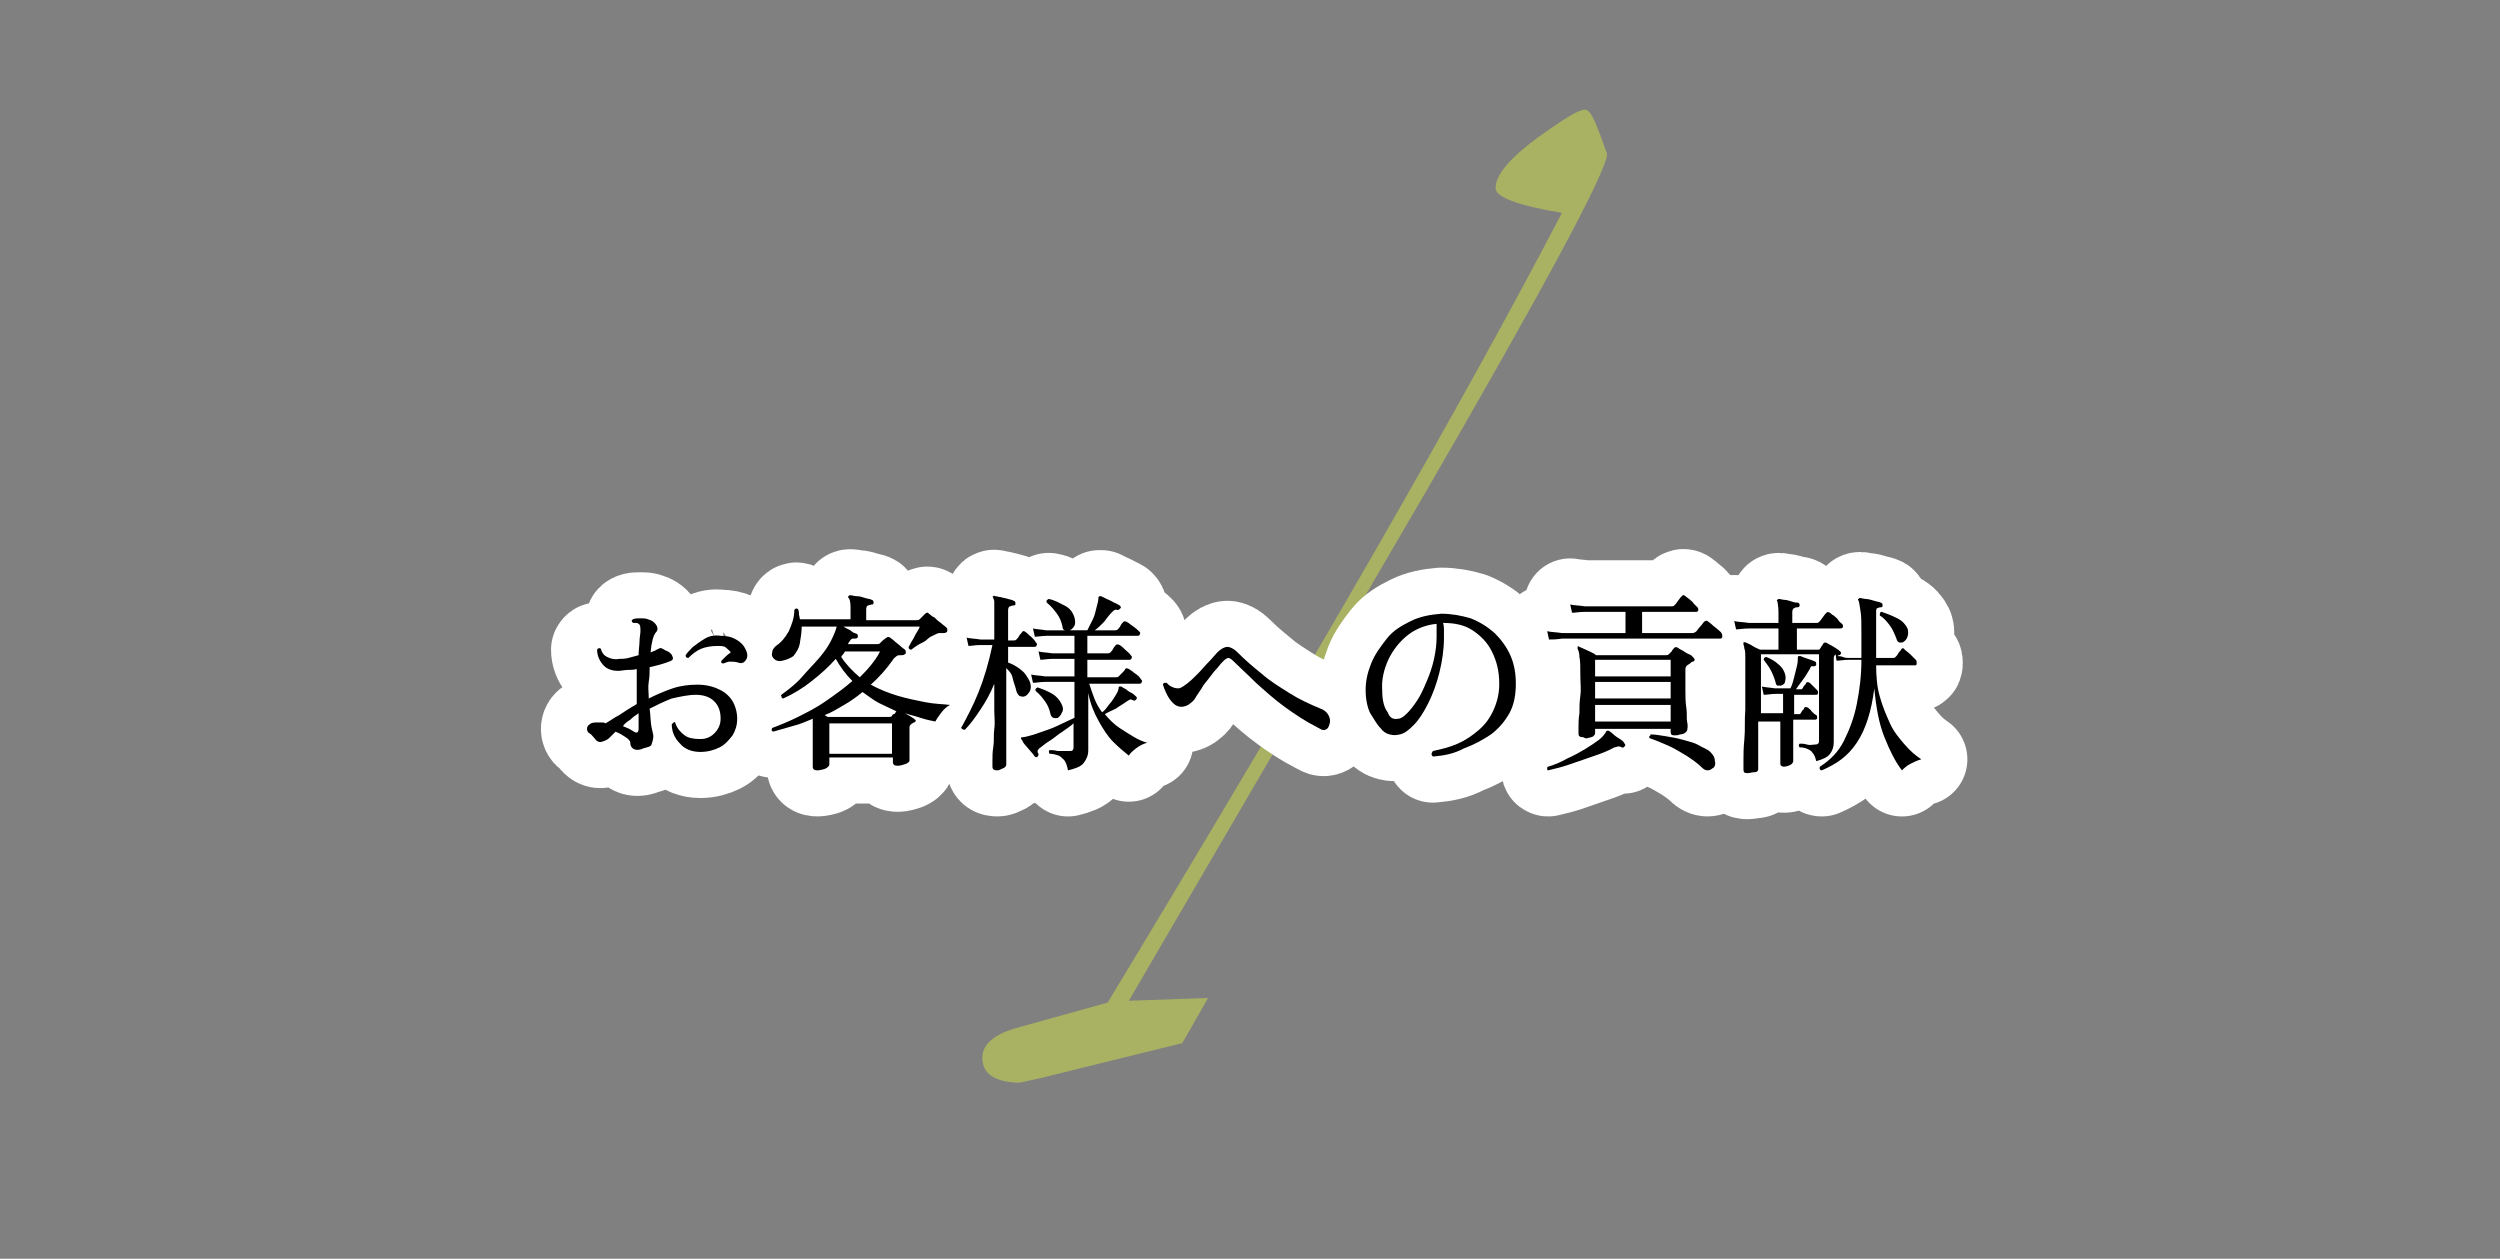
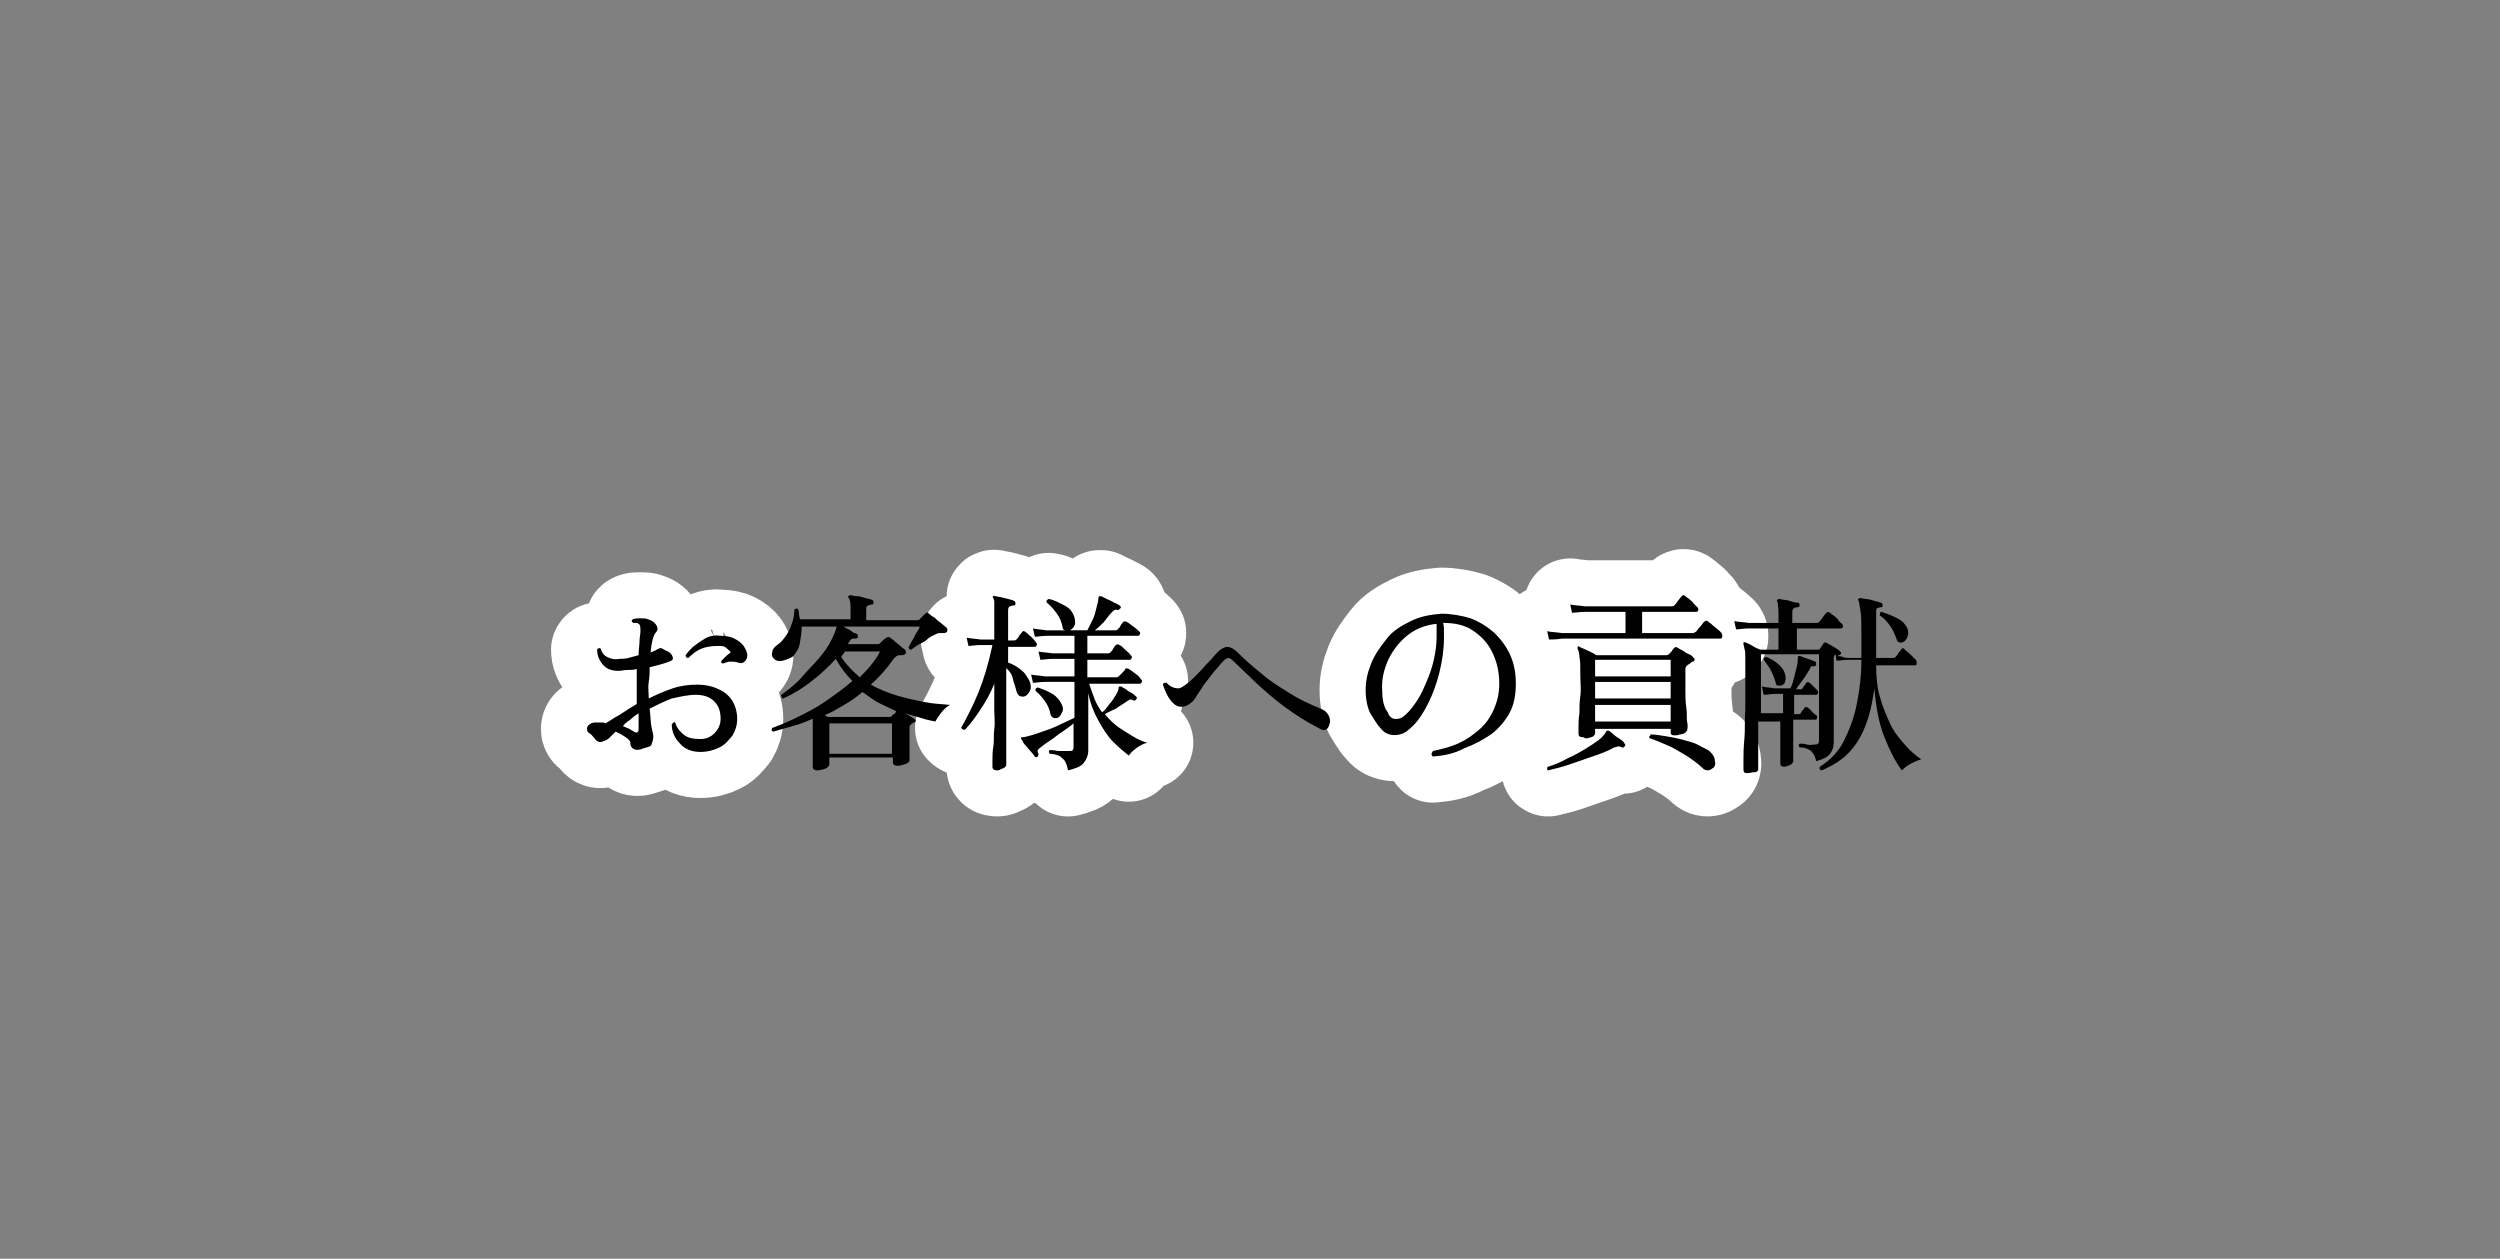
<svg xmlns="http://www.w3.org/2000/svg" version="1.1" id="_レイヤー_1" x="0px" y="0px" viewBox="0 0 271.3 136.6" style="enable-background:new 0 0 271.3 136.6;" xml:space="preserve">
  <rect x="0" y="0" width="271.3" height="136.6" fill="#808080" stroke="none" />
  <style type="text/css">
	.st0{opacity:0.59;}
	.st1{fill:#C5D34F;}
	.st2{fill:#FFFFFF;stroke:#FFFFFF;stroke-width:10;stroke-linecap:round;stroke-linejoin:round;}
</style>
  <g>
    <g class="st0">
-       <path class="st1" d="M174.4,16.7c0,1.8-6.6,14.1-19.8,36.9c-10.7,18.3-21.4,36.7-32.1,55l8.6-0.3l-2.8,4.9l-15.4,3.8    c-1.4,0.3-2.2,0.5-2.4,0.5c-2.6-0.1-3.9-1-3.9-2.7c0-1.5,1.3-2.6,3.9-3.3l9.7-2.7c22.1-36.5,38.5-65,49.3-85.7    c-4.8-0.8-7.2-1.7-7.2-2.7c0-1.4,1.5-3.2,4.6-5.5c2.8-2,4.4-3,5.1-3S173.3,13.6,174.4,16.7L174.4,16.7z" />
-     </g>
+       </g>
    <g>
      <path class="st2" d="M69.6,81.3c-0.3,0.1-0.6,0.1-0.8,0c-0.2-0.1-0.4-0.3-0.4-0.7c0-0.2-0.2-0.4-0.5-0.6c-0.3-0.2-0.6-0.4-1.1-0.6    c-0.1,0.1-0.3,0.3-0.4,0.4s-0.2,0.2-0.3,0.3c-0.2,0.2-0.5,0.3-0.8,0.4s-0.6-0.1-0.8-0.4c-0.2-0.2-0.3-0.4-0.5-0.5    s-0.3-0.3-0.3-0.5c0-0.2,0.1-0.4,0.3-0.5c0.2-0.2,0.5-0.2,0.9-0.2c0.1,0,0.3,0,0.4,0s0.3,0,0.4,0.1c0.4-0.2,0.9-0.6,1.5-0.9    c0.6-0.4,1.2-0.8,1.9-1.2v-0.6c0-0.6,0-1.1,0-1.6c0-0.5,0-1.1,0-1.6c-0.3,0.1-0.7,0.1-1,0.1s-0.7,0.1-1,0.1    c-0.7,0-1.3-0.2-1.7-0.7s-0.6-1-0.6-1.6c0.1-0.2,0.3-0.2,0.4-0.1c0.1,0.4,0.3,0.7,0.7,0.9c0.4,0.2,0.8,0.3,1.3,0.2    c0.3,0,0.6,0,1-0.1s0.7-0.2,1.1-0.3c0-0.6,0.1-1.1,0.1-1.5c0-0.4,0.1-0.8,0.1-1.1c0-0.4,0-0.7-0.2-0.8c-0.1-0.1-0.2-0.1-0.3-0.1    c-0.1,0-0.2,0-0.3,0c-0.2-0.2-0.2-0.3,0-0.4c0.2-0.1,0.5-0.1,0.8-0.1s0.6,0,0.8,0.1c0.4,0.1,0.7,0.3,0.9,0.6    c0.2,0.3,0.2,0.6,0,0.8c-0.3,0.3-0.5,1.1-0.6,2.2c0.2-0.1,0.3-0.1,0.5-0.2s0.3-0.2,0.4-0.2c0.1-0.1,0.2-0.1,0.4,0    c0.2,0.1,0.3,0.2,0.6,0.3c0.3,0.2,0.4,0.3,0.5,0.6s-0.1,0.4-0.4,0.5c-0.5,0.2-1.2,0.4-2.1,0.6c0,0.5,0,1-0.1,1.6s0,1.1,0,1.7v0.1    c0.8-0.4,1.7-0.8,2.6-1.1s1.8-0.4,2.7-0.4s1.7,0.2,2.3,0.5c0.7,0.3,1.2,0.8,1.5,1.3s0.5,1.2,0.5,1.9s-0.2,1.3-0.5,1.8    c-0.4,0.5-0.8,1-1.4,1.3s-1.3,0.5-2.1,0.5c-0.9,0-1.7-0.3-2.2-0.9c-0.6-0.6-0.9-1.3-0.9-2.1c0.1-0.1,0.1-0.1,0.2-0.2    s0.2,0,0.2,0.1c0.2,0.6,0.6,1,1,1.3c0.4,0.3,1,0.4,1.7,0.4c0.6,0,1.1-0.2,1.5-0.6c0.4-0.4,0.7-0.9,0.7-1.6c0-0.8-0.2-1.4-0.7-1.9    s-1.2-0.7-2-0.7s-1.7,0.2-2.6,0.4c-0.8,0.3-1.6,0.7-2.4,1.1c0.1,0.8,0.1,1.5,0.2,2c0.1,0.5,0.2,0.8,0.2,1c0,0.3-0.1,0.6-0.2,0.9    S70,81.1,69.6,81.3L69.6,81.3z M68.8,79.4c0.3,0.2,0.5,0.1,0.5-0.3c0-0.1,0-0.4,0-0.7c0-0.3,0-0.7,0-1c-0.3,0.2-0.6,0.4-0.9,0.7    c-0.3,0.2-0.6,0.4-0.8,0.7c0.2,0.1,0.5,0.2,0.7,0.3S68.6,79.3,68.8,79.4z M78.5,72c-0.2,0-0.3-0.1-0.2-0.3    c0.1-0.1,0.3-0.3,0.5-0.5c0.2-0.2,0.4-0.3,0.5-0.4c-0.1-0.2-0.3-0.3-0.5-0.5s-0.5-0.2-0.9-0.2c-0.7,0-1.3,0.1-1.8,0.3    c-0.5,0.2-1,0.6-1.4,1c-0.2,0-0.3-0.1-0.3-0.3c0.2-0.3,0.5-0.6,0.8-0.9c0.4-0.3,0.8-0.6,1.3-0.9s1.1-0.4,1.7-0.3    c0.6,0,1.1,0.1,1.5,0.3c0.4,0.2,0.8,0.5,1,0.8c0.2,0.3,0.4,0.7,0.4,1c0,0.3-0.1,0.5-0.3,0.7s-0.5,0.2-0.7,0.1    c-0.3-0.1-0.7-0.1-0.9-0.1C79,71.8,78.8,71.9,78.5,72L78.5,72L78.5,72z" />
-       <path class="st2" d="M84.9,71.7c-0.4,0.1-0.7,0-0.9-0.2c-0.2-0.2-0.3-0.4-0.2-0.7c0-0.3,0.2-0.5,0.4-0.7c0.6-0.4,1-0.9,1.4-1.6    c0.3-0.7,0.6-1.4,0.6-2.3c0.1-0.2,0.3-0.2,0.4-0.1c0.1,0.2,0.1,0.4,0.1,0.5c0,0.2,0.1,0.4,0.1,0.6h5.5v-1.3c0-0.6-0.1-0.9-0.2-1    c-0.1-0.1-0.1-0.2,0-0.2c0-0.1,0.1-0.1,0.2-0.1c0.2,0,0.4,0.1,0.7,0.1s0.6,0.1,0.9,0.2s0.6,0.1,0.7,0.2c0.1,0,0.2,0.1,0.2,0.3    c0,0.2-0.1,0.2-0.2,0.2c-0.1,0-0.3,0.1-0.4,0.1s-0.2,0.2-0.2,0.4v1.2h5.5c0.1,0,0.2,0,0.3-0.1c0.1-0.1,0.2-0.2,0.3-0.3    c0.1-0.1,0.2-0.2,0.3-0.3c0.1-0.1,0.3-0.2,0.4,0c0.2,0.1,0.3,0.3,0.6,0.4c0.2,0.2,0.4,0.4,0.7,0.6c0.2,0.2,0.4,0.3,0.6,0.5    c0.1,0.1,0.1,0.1,0.1,0.2c0,0.1,0,0.2,0,0.2c-0.1,0.2-0.3,0.2-0.5,0.2c-0.2,0-0.3,0-0.4,0s-0.3,0.1-0.5,0.2    c-0.2,0.1-0.5,0.2-0.8,0.5s-0.7,0.4-1,0.6c-0.3,0.2-0.6,0.4-0.7,0.5c-0.2,0-0.3-0.1-0.3-0.3c0.1-0.1,0.2-0.4,0.4-0.7    s0.3-0.6,0.5-0.9s0.3-0.5,0.3-0.6H87c0,0.6-0.1,1.2-0.2,1.8c-0.1,0.6-0.4,1-0.7,1.4C85.8,71.4,85.4,71.6,84.9,71.7L84.9,71.7z     M88.7,83.6c-0.3,0-0.5-0.1-0.5-0.4c0-0.1,0-0.2,0-0.6c0-0.3,0-0.7,0-1.1s0-0.9,0-1.3c0-0.5,0-0.9,0-1.3v-0.5c0-0.2,0-0.3,0-0.4    c-0.7,0.3-1.4,0.6-2.2,0.8c-0.7,0.2-1.4,0.4-2.1,0.6c-0.2-0.1-0.2-0.2-0.1-0.4c0.8-0.3,1.8-0.7,2.8-1.2s2-1,3-1.7s2-1.4,2.9-2.2    c-0.7-0.7-1.3-1.5-1.8-2.4c-0.8,0.9-1.7,1.7-2.6,2.4c-1,0.8-2,1.4-3.1,1.9c-0.1,0-0.2-0.1-0.2-0.2c0-0.1-0.1-0.1,0-0.2    c0.8-0.6,1.6-1.2,2.2-1.9s1.3-1.4,1.9-2.1c0.6-0.7,1-1.3,1.3-1.9s0.5-1.1,0.6-1.5c0-0.1,0-0.2,0.1-0.2c0.1,0,0.1,0,0.2,0    c0.2,0.1,0.3,0.1,0.6,0.3s0.5,0.2,0.7,0.4s0.4,0.2,0.6,0.3c0.1,0.1,0.1,0.2,0.1,0.3c0,0.1-0.1,0.2-0.3,0.2c-0.1,0-0.3,0-0.3,0    s-0.2,0.1-0.3,0.3c-0.1,0.1-0.1,0.2-0.2,0.3h3.2c0.1,0,0.2,0,0.3-0.1c0,0,0.1-0.1,0.2-0.2s0.2-0.2,0.5-0.4c0.1-0.1,0.3-0.1,0.4,0    c0.1,0.1,0.3,0.2,0.5,0.4c0.2,0.2,0.4,0.3,0.6,0.5s0.4,0.3,0.5,0.4c0.1,0.1,0.1,0.2,0.1,0.4c-0.1,0.1-0.2,0.2-0.4,0.2    c-0.3,0-0.5,0-0.6,0.1s-0.3,0.2-0.4,0.4c-0.7,1-1.5,1.9-2.4,2.7c0.9,0.5,1.9,0.9,2.9,1.2s2,0.5,3,0.7c1,0.2,1.9,0.2,2.7,0.3    c-0.4,0.2-0.7,0.5-1,0.9s-0.5,0.7-0.6,0.9c-0.5-0.1-1-0.2-1.6-0.4c-0.6-0.2-1.1-0.3-1.7-0.5c0.4,0.2,0.7,0.4,1,0.6    c0.1,0.1,0.2,0.2,0.2,0.2s-0.1,0.2-0.2,0.2c-0.1,0-0.1,0.1-0.2,0.1c-0.1,0-0.1,0.1-0.1,0.1c-0.2,0.1-0.2,0.2-0.2,0.4    c0,0.3,0,0.6,0,1c0,0.4,0,0.8,0,1.1s0,0.7,0,0.9s0,0.4,0,0.5c0,0.2-0.2,0.3-0.4,0.4c-0.3,0.1-0.6,0.2-0.9,0.2s-0.5-0.1-0.5-0.4    v-0.5H90V83c0,0.1-0.2,0.3-0.4,0.4S88.9,83.6,88.7,83.6L88.7,83.6z M90.2,77.8h6.3c0.1,0,0.2,0,0.3-0.1c0-0.1,0.1-0.2,0.2-0.2    s0.2-0.2,0.2-0.2c0,0,0-0.1,0.1-0.1c-0.6-0.3-1.3-0.6-1.9-0.9s-1.2-0.8-1.8-1.2c-0.6,0.5-1.3,1-2,1.4c-0.7,0.4-1.3,0.8-2.1,1.1    c0.1,0.1,0.2,0.1,0.3,0.2C90,77.8,90.1,77.8,90.2,77.8L90.2,77.8z M90,81.8h6.8v-3.3H90V81.8z M93.3,73.5c0.4-0.4,0.8-0.8,1.2-1.3    c0.4-0.5,0.7-0.9,1-1.5h-3.8c-0.1,0.1-0.1,0.2-0.2,0.3c-0.1,0.1-0.2,0.2-0.2,0.3C91.8,72.1,92.5,72.8,93.3,73.5z" />
      <path class="st2" d="M108.2,83.6c-0.3,0-0.5-0.1-0.5-0.4c0-0.1,0-0.3,0-0.7c0-0.4,0-0.9,0.1-1.5s0-1.2,0.1-1.9s0-1.4,0-2    s0-1.3,0-1.8v-1.1c-0.4,1-0.9,1.9-1.5,2.8s-1.1,1.6-1.7,2.2c-0.2,0-0.3-0.1-0.4-0.2c0.6-1.1,1.3-2.4,1.9-3.9s1.1-3.2,1.5-5.1h-1.3    c-0.6,0-1,0.1-1.3,0.1l-0.2-0.9c0.4,0.1,0.9,0.1,1.5,0.2h1.5v-3.3c0-0.3,0-0.6,0-0.8s-0.1-0.3-0.1-0.4c-0.1-0.1-0.1-0.2,0-0.2    c0,0,0.1-0.1,0.2,0c0.2,0,0.4,0.1,0.6,0.1c0.3,0.1,0.5,0.1,0.8,0.2c0.3,0.1,0.5,0.1,0.6,0.2c0.1,0,0.2,0.1,0.2,0.3    c0,0.2-0.1,0.2-0.2,0.2c-0.2,0-0.3,0.1-0.4,0.1s-0.2,0.2-0.2,0.4v3.3h0.6c0.1,0,0.2,0,0.3-0.1c0.1-0.1,0.2-0.2,0.3-0.4    s0.3-0.3,0.3-0.4c0.1-0.1,0.2-0.2,0.4,0c0.2,0.1,0.3,0.3,0.6,0.5c0.2,0.2,0.4,0.4,0.5,0.6c0.1,0.1,0.2,0.2,0.1,0.3    c0,0.1-0.1,0.2-0.2,0.2h-2.9v1.7c0.3,0.1,0.7,0.3,1,0.5c0.3,0.2,0.7,0.5,0.9,0.8s0.4,0.6,0.5,0.9c0.1,0.4,0.1,0.7-0.1,1    c-0.2,0.3-0.3,0.4-0.6,0.5c-0.2,0-0.3,0-0.5-0.1c-0.1-0.1-0.2-0.2-0.3-0.5c-0.1-0.5-0.3-0.9-0.4-1.4s-0.4-0.8-0.7-1.1v2.9    c0,0.8,0,1.6,0,2.5c0,0.9,0,1.7,0,2.4c0,0.8,0,1.4,0,1.9c0,0.5,0,0.8,0,0.8c0,0.1-0.1,0.3-0.4,0.4S108.5,83.6,108.2,83.6    L108.2,83.6z M115.9,83.6c-0.1-0.5-0.2-0.8-0.4-1.1c-0.2-0.2-0.4-0.4-0.6-0.5c-0.3-0.1-0.6-0.2-1-0.2c-0.1-0.2-0.1-0.3,0-0.4    c0.2,0,0.5,0,0.9,0.1c0.4,0,0.8,0,1.2,0c0.2,0,0.4,0,0.4-0.1c0.1-0.1,0.1-0.2,0.1-0.3v-2.6c-0.3,0.3-0.8,0.6-1.2,0.9    c-0.5,0.3-0.9,0.7-1.4,1s-0.8,0.6-1.1,0.8c-0.1,0.1-0.2,0.2-0.2,0.3c0,0.1,0,0.2,0.1,0.3c0,0.1,0,0.2-0.1,0.3    c-0.1,0.1-0.2,0.1-0.3,0c-0.1-0.1-0.2-0.3-0.4-0.5s-0.4-0.5-0.6-0.7c-0.2-0.2-0.3-0.4-0.4-0.6c-0.1-0.1-0.1-0.1-0.1-0.2    c0-0.1,0.1-0.1,0.2-0.1c0.2,0,0.5-0.1,0.9-0.2c0.4-0.1,0.9-0.3,1.5-0.5c0.6-0.2,1.1-0.4,1.7-0.7s1.1-0.5,1.5-0.7v-3.9h-3.2    c-0.5,0-1,0.1-1.3,0.1l-0.2-0.9c0.4,0.1,0.9,0.1,1.5,0.2h3.2v-1.9h-2.4c-0.5,0-1,0.1-1.3,0.1l-0.2-0.9c0.4,0.1,0.9,0.1,1.5,0.2    h2.4v-1.9h-3c-0.5,0-1,0.1-1.3,0.1l-0.2-0.9c0.4,0.1,0.9,0.1,1.4,0.2h2.1c-0.2,0-0.3-0.2-0.3-0.4c-0.1-0.5-0.3-1-0.6-1.4    s-0.6-0.8-1.1-1.2c-0.1-0.2,0-0.3,0.2-0.4c0.6,0.1,1.1,0.4,1.7,0.7c0.6,0.3,0.9,0.7,1.1,1.3c0.1,0.4,0.1,0.7,0,0.9    s-0.3,0.4-0.5,0.5h1.9c0.2-0.4,0.4-0.8,0.6-1.2s0.3-0.9,0.4-1.3c0.1-0.4,0.2-0.7,0.2-1c0-0.1,0-0.1,0.1-0.2c0.1,0,0.1,0,0.2,0    c0.2,0.1,0.4,0.2,0.6,0.3s0.5,0.2,0.8,0.4c0.3,0.1,0.4,0.2,0.6,0.3c0.1,0.1,0.2,0.2,0.1,0.3c-0.1,0.1-0.2,0.2-0.3,0.2    c-0.1,0-0.3-0.1-0.3,0c-0.1,0-0.2,0.1-0.3,0.2c-0.3,0.3-0.6,0.7-0.9,1.1c-0.4,0.4-0.7,0.7-1,0.9h2.2c0.1,0,0.2,0,0.3-0.1    c0.1-0.1,0.2-0.2,0.3-0.4s0.2-0.3,0.3-0.4c0.1-0.1,0.2-0.1,0.4,0c0.2,0.1,0.4,0.3,0.7,0.5c0.3,0.2,0.5,0.4,0.6,0.5    c0.1,0.1,0.2,0.2,0.1,0.3c0,0.1-0.1,0.2-0.2,0.2H118v1.9h2.2c0.1,0,0.2,0,0.3-0.1c0.1-0.1,0.2-0.2,0.3-0.4s0.2-0.3,0.3-0.4    c0.1-0.1,0.2-0.1,0.4,0s0.4,0.3,0.6,0.5s0.5,0.4,0.6,0.6c0.1,0.1,0.2,0.2,0.1,0.3c0,0.1-0.1,0.2-0.2,0.2H118v1.9h3.1    c0.1,0,0.2,0,0.3-0.1c0.1-0.1,0.2-0.2,0.4-0.4s0.3-0.3,0.3-0.4c0.1-0.1,0.2-0.1,0.4,0c0.2,0.1,0.4,0.3,0.7,0.5s0.5,0.4,0.6,0.6    c0.1,0.1,0.2,0.2,0.1,0.3c0,0.1-0.1,0.2-0.2,0.2h-5.5c0.2,0.6,0.4,1.2,0.6,1.7s0.5,1,0.8,1.4c0.3-0.2,0.5-0.5,0.8-0.9    c0.3-0.3,0.5-0.7,0.7-1s0.3-0.6,0.3-0.8c0,0,0-0.1,0.1-0.1c0.1,0,0.1,0,0.2,0c0.1,0.1,0.3,0.2,0.5,0.3c0.2,0.2,0.4,0.3,0.6,0.4    s0.4,0.3,0.5,0.4c0.1,0.1,0.1,0.2,0,0.3c-0.1,0.1-0.2,0.2-0.3,0.1c-0.1,0-0.2-0.1-0.3-0.1s-0.2,0.1-0.4,0.2    c-0.4,0.3-0.8,0.5-1.2,0.8c-0.4,0.2-0.9,0.4-1.2,0.6c0.5,0.6,1,1.1,1.6,1.5s1.1,0.7,1.6,1c0.5,0.3,1,0.5,1.4,0.6    c-0.4,0.1-0.8,0.3-1.2,0.6c-0.4,0.3-0.7,0.6-0.8,0.8c-0.5-0.4-1.1-0.9-1.7-1.5s-1.1-1.4-1.6-2.3s-0.9-1.9-1.1-3V76    c0,0.5,0,1.1,0,1.7c0,0.6,0,1.1,0,1.7c0,0.5,0,1,0,1.3s0,0.6,0,0.7c0,0.6-0.2,1-0.5,1.4S116.7,83.4,115.9,83.6L115.9,83.6z     M114.8,77.9c-0.4,0.1-0.7,0-0.8-0.4c-0.1-0.5-0.3-1-0.6-1.4s-0.6-0.8-1-1.1c-0.1-0.2,0-0.3,0.2-0.4c0.6,0.2,1.1,0.4,1.6,0.7    c0.5,0.3,0.8,0.7,1,1.1c0.2,0.4,0.2,0.7,0,1C115.1,77.7,114.9,77.8,114.8,77.9L114.8,77.9z" />
-       <path class="st2" d="M142.9,78.9c-1.2-0.6-2.4-1.4-3.5-2.2c-1.1-0.8-2.1-1.7-3.1-2.6c-0.9-0.9-1.8-1.7-2.5-2.4    c-0.2-0.2-0.4-0.3-0.5-0.3s-0.3,0.1-0.5,0.3c-0.2,0.2-0.4,0.4-0.7,0.8c-0.3,0.3-0.6,0.7-0.9,1.1s-0.6,0.7-0.8,1.1    c-0.2,0.3-0.4,0.6-0.6,0.9c-0.1,0.2-0.3,0.5-0.6,0.7c-0.2,0.2-0.6,0.4-1,0.4c-0.3,0-0.6-0.1-0.9-0.4c-0.3-0.3-0.5-0.6-0.7-1    c-0.2-0.4-0.3-0.7-0.4-1c0-0.1,0.1-0.2,0.2-0.2s0.1,0,0.2,0c0.2,0.2,0.3,0.3,0.5,0.4s0.4,0.2,0.8,0.2c0.2,0,0.5-0.2,0.9-0.5    s0.8-0.7,1.2-1.1s0.8-0.9,1.2-1.3c0.4-0.4,0.7-0.8,0.9-1c0.4-0.4,0.8-0.6,1.1-0.6s0.7,0.2,1.1,0.6c0.8,0.8,1.6,1.5,2.6,2.3    c0.9,0.8,1.9,1.4,3,2.1s2.2,1.2,3.4,1.7c0.3,0.1,0.6,0.3,0.8,0.6c0.2,0.3,0.3,0.7,0.2,1c-0.1,0.4-0.2,0.6-0.5,0.7    S143.3,79.1,142.9,78.9z" />
      <path class="st2" d="M155.5,82.1c-0.2-0.2-0.2-0.3,0-0.6c0.9-0.2,1.8-0.4,2.7-0.8s1.6-0.9,2.3-1.5s1.2-1.3,1.6-2.2    s0.6-1.8,0.6-2.8c0-1.4-0.3-2.5-0.8-3.5c-0.5-1-1.2-1.7-2.1-2.3s-2-0.8-3.2-0.8c0.1,0.3,0.1,0.6,0.1,0.8c0,0.3,0,0.6,0,0.8    c0,1.3-0.2,2.6-0.5,3.8s-0.7,2.3-1.2,3.3s-1,1.8-1.6,2.4c-0.6,0.6-1,0.9-1.5,1c-0.4,0.1-0.7,0.1-1.1,0s-0.7-0.3-1-0.7    c-0.4-0.4-0.7-1-1.1-1.6c-0.3-0.6-0.5-1.5-0.5-2.5c0-1,0.2-1.9,0.6-2.9c0.4-1,1-1.8,1.7-2.7s1.6-1.4,2.6-1.9s2.1-0.7,3.3-0.8    c1.1,0,2.2,0.2,3.2,0.5c1,0.4,1.8,0.9,2.6,1.6c0.7,0.7,1.3,1.5,1.7,2.4c0.4,0.9,0.6,1.9,0.6,3.1c0,1.2-0.2,2.3-0.7,3.2    s-1.2,1.7-2,2.3c-0.9,0.6-1.8,1.1-2.9,1.5C157.8,81.8,156.7,82,155.5,82.1L155.5,82.1z M151.7,78c0.3,0,0.6-0.2,1-0.6    c0.4-0.4,0.7-0.8,1.1-1.4c0.4-0.6,0.7-1.3,1-2s0.6-1.5,0.8-2.4s0.3-1.7,0.3-2.5v-0.1c0-0.2,0-0.5,0-0.7s0-0.4,0-0.6    c-1.1,0.1-2.2,0.5-3.1,1.2c-0.9,0.7-1.6,1.6-2.1,2.6c-0.5,1.1-0.8,2.2-0.7,3.5c0,1,0.2,1.8,0.6,2.3    C150.8,77.9,151.2,78.1,151.7,78L151.7,78z" />
      <path class="st2" d="M168,83.6c-0.1,0-0.1-0.1-0.1-0.2c0-0.1,0-0.2,0.1-0.2c0.7-0.2,1.4-0.5,2.1-0.9c0.7-0.3,1.4-0.7,1.9-1    s1.1-0.7,1.5-1c0.4-0.3,0.7-0.7,0.8-0.9c0-0.1,0.1-0.1,0.1-0.1c0.1,0,0.1,0,0.2,0c0.1,0.1,0.3,0.2,0.5,0.4s0.4,0.3,0.7,0.5    s0.4,0.3,0.5,0.5c0.1,0.1,0.1,0.2,0,0.3c-0.1,0.1-0.2,0.2-0.3,0.1c-0.2-0.1-0.3-0.1-0.4-0.1c-0.1,0-0.2,0.1-0.4,0.1    c-0.7,0.4-1.5,0.7-2.4,1s-1.7,0.6-2.6,0.9S168.8,83.4,168,83.6L168,83.6z M168.1,69.4l-0.2-0.9c0.4,0.1,1,0.1,1.6,0.2h6.9v-2.3    H172c-0.6,0-1.1,0.1-1.4,0.1l-0.2-0.9c0.4,0.1,1,0.1,1.6,0.2h9.4c0.1,0,0.2,0,0.3-0.1c0.1-0.1,0.2-0.2,0.4-0.5s0.3-0.4,0.4-0.5    c0.1-0.1,0.2-0.2,0.4,0c0.1,0.1,0.3,0.2,0.4,0.3c0.2,0.2,0.4,0.3,0.5,0.5c0.2,0.2,0.3,0.3,0.4,0.4c0.1,0.1,0.1,0.2,0.1,0.3    c0,0.1-0.1,0.2-0.2,0.2h-5.9v2.3h5.5c0.1,0,0.3-0.1,0.4-0.2c0.1-0.1,0.2-0.3,0.4-0.5s0.3-0.4,0.4-0.5c0.1-0.1,0.3-0.2,0.4-0.1    c0.1,0.1,0.3,0.2,0.5,0.4s0.4,0.3,0.6,0.5s0.4,0.3,0.4,0.4c0.1,0.1,0.1,0.2,0.1,0.4c0,0.1-0.1,0.2-0.2,0.2h-3.1    c-0.8,0-1.7,0-2.7,0c-1,0-2,0-3,0h-5.6c-0.8,0-1.4,0-1.9,0c-0.5,0-0.8,0-0.9,0C168.9,69.4,168.5,69.4,168.1,69.4L168.1,69.4z     M171.8,80c-0.1,0-0.3,0-0.4-0.1c-0.1-0.1-0.1-0.2-0.1-0.3c0-0.1,0-0.3,0-0.7s0-0.9,0.1-1.5c0-0.6,0-1.2,0.1-1.9s0-1.4,0-2.1    c0-1,0-1.7-0.1-2.1c0-0.4-0.1-0.7-0.2-0.9c0-0.1,0-0.2,0-0.2c0.1-0.1,0.1-0.1,0.2,0c0.2,0.1,0.5,0.2,0.9,0.4s0.7,0.3,0.9,0.5h7.6    c0.1,0,0.2,0,0.3-0.1c0.1-0.1,0.2-0.2,0.3-0.3c0.1-0.2,0.2-0.3,0.3-0.4c0.1-0.1,0.2-0.1,0.4,0c0.1,0.1,0.3,0.2,0.5,0.3    c0.2,0.1,0.4,0.3,0.7,0.4s0.4,0.3,0.5,0.4c0.1,0.1,0.1,0.1,0.1,0.2c0,0.1-0.1,0.2-0.2,0.2c-0.1,0-0.2,0.1-0.3,0.2    c-0.1,0.1-0.2,0.1-0.3,0.2c-0.1,0.1-0.2,0.2-0.2,0.4v0.7c0,0.4,0,1,0,1.6s0,1.3,0.1,1.9s0,1.2,0.1,1.6s0,0.7,0,0.8    c0,0.1-0.1,0.2-0.2,0.3s-0.4,0.2-0.6,0.2c-0.2,0.1-0.4,0.1-0.6,0.1c-0.3,0-0.4-0.1-0.4-0.4v-0.3h-8.2v0.5c0,0.1-0.1,0.2-0.2,0.3    s-0.3,0.1-0.6,0.2S171.9,80,171.8,80L171.8,80z M173.1,73.4h8.2v-1.8h-8.2V73.4z M173.1,75.8h8.2V74h-8.2V75.8z M173.1,78.3h8.2    v-1.8h-8.2V78.3z M185.8,83.4c-0.1,0.1-0.3,0.2-0.5,0.2s-0.4-0.1-0.6-0.3c-0.5-0.5-1.1-0.9-1.7-1.3c-0.7-0.4-1.3-0.8-2-1.1    c-0.7-0.3-1.4-0.6-2-0.8c0-0.1-0.1-0.2,0-0.2s0.1-0.1,0.1-0.2c0.5,0,1.1,0.1,1.7,0.2s1.2,0.2,1.9,0.4s1.2,0.3,1.7,0.6    s0.9,0.4,1.2,0.7c0.3,0.3,0.5,0.6,0.5,1C186.2,82.9,186.1,83.3,185.8,83.4L185.8,83.4z" />
-       <path class="st2" d="M197.7,83.6c-0.2,0-0.3-0.2-0.2-0.4c1.1-0.7,2-1.6,2.6-2.8s1.1-2.5,1.4-4s0.5-3.1,0.5-4.8h-1.3    c-0.6,0-1.1,0.1-1.4,0.1l-0.1-0.7c-0.1,0.1-0.2,0.2-0.2,0.4c0,2.7,0,4.8,0,6.3s0,2.5,0,2.8c0,0.5-0.1,0.9-0.4,1.3    s-0.8,0.6-1.5,0.8c-0.1-0.4-0.2-0.7-0.4-0.9c-0.1-0.2-0.3-0.3-0.5-0.4c-0.2-0.1-0.5-0.2-0.9-0.2c-0.1-0.1-0.1-0.2-0.1-0.2    c0-0.1,0.1-0.2,0.1-0.2c0.2,0,0.5,0,0.8,0.1s0.6,0,0.8,0c0.1,0,0.3,0,0.4-0.1c0.1-0.1,0.1-0.2,0.1-0.4v-3.3c0-0.9,0-1.9,0-2.9    s0-2.1,0-3.1h-6.3v6.4h2.4v-2.1h-0.8c-0.5,0-0.9,0.1-1.3,0.1l-0.2-0.9c0.4,0.1,0.8,0.1,1.4,0.2h1.7c0.2-0.4,0.3-0.8,0.4-1.2    c0.1-0.4,0.2-0.8,0.3-1.2c0.1-0.4,0.1-0.7,0.1-0.9c0-0.1,0-0.2,0.1-0.2c0,0,0.1,0,0.2,0c0.2,0.1,0.5,0.2,0.8,0.3s0.6,0.2,0.8,0.3    c0.1,0.1,0.1,0.2,0.1,0.3c0,0.1-0.1,0.2-0.2,0.2c-0.1,0-0.2,0-0.3,0c-0.1,0-0.1,0.1-0.2,0.3c-0.2,0.3-0.4,0.7-0.7,1.1    c-0.3,0.4-0.6,0.8-0.8,1.1h0.5c0.1,0,0.2,0,0.2-0.1c0.1-0.1,0.1-0.2,0.2-0.3s0.2-0.2,0.2-0.3c0.1-0.1,0.2-0.1,0.4,0    c0.1,0.1,0.2,0.2,0.4,0.4s0.3,0.3,0.4,0.4c0.1,0.1,0.1,0.2,0.1,0.3c0,0.1-0.1,0.2-0.2,0.2h-2.4v2.1h0.5c0.1,0,0.2,0,0.2-0.1    c0.1-0.1,0.1-0.2,0.2-0.3s0.2-0.2,0.2-0.3c0.1-0.1,0.2-0.1,0.4,0c0.1,0.1,0.3,0.2,0.4,0.4c0.2,0.2,0.3,0.3,0.5,0.4    c0.1,0.1,0.1,0.2,0.1,0.3c0,0.1-0.1,0.2-0.2,0.2h-2.4c0,0.7,0,1.4,0,2.1c0,0.6,0,1.2,0,1.6s0,0.7,0,0.8c0,0.1-0.1,0.3-0.3,0.4    s-0.5,0.2-0.7,0.2s-0.4-0.1-0.4-0.3c0-0.1,0-0.4,0-0.8s0-1.1,0-1.7c0-0.7,0-1.4,0-2.1h-2.4v5.2c0,0.1-0.1,0.3-0.4,0.3    s-0.5,0.1-0.8,0.1s-0.4-0.1-0.4-0.4c0-0.1,0-0.4,0-1c0-0.6,0-1.3,0.1-2.3s0-2,0.1-3.2c0-1.2,0-2.4,0-3.6c0-0.8,0-1.5,0-2    s0-0.8-0.1-1c0-0.2-0.1-0.4-0.1-0.5c0-0.1,0-0.2,0-0.2c0,0,0.1,0,0.2,0c0.2,0.1,0.5,0.2,0.8,0.4s0.6,0.3,0.8,0.4h2v-2.3h-3.2    c-0.6,0-1.1,0.1-1.4,0.1l-0.2-0.9c0.4,0.1,1,0.1,1.6,0.2h3.2v-1.2c0-0.6-0.1-0.9-0.1-1.1c-0.1-0.1-0.1-0.2,0-0.2    c0-0.1,0.1-0.1,0.2-0.1c0.1,0,0.4,0.1,0.6,0.1s0.5,0.1,0.8,0.2s0.5,0.1,0.6,0.1c0.1,0,0.2,0.1,0.2,0.3c0,0.1-0.1,0.2-0.2,0.2    c-0.1,0-0.3,0-0.4,0.1c-0.1,0-0.2,0.2-0.2,0.4v1.2h2.6c0.1,0,0.2,0,0.3-0.1c0.1-0.1,0.2-0.2,0.4-0.5s0.3-0.4,0.4-0.5    c0.1-0.1,0.2-0.1,0.4,0c0.1,0.1,0.2,0.2,0.4,0.3c0.2,0.2,0.4,0.3,0.5,0.5s0.3,0.3,0.4,0.4c0.1,0.1,0.1,0.2,0.1,0.3    s-0.1,0.2-0.3,0.2H195v2.3h2.3c0.1,0,0.2,0,0.2-0.1c0.1-0.1,0.1-0.2,0.2-0.3c0.1-0.1,0.1-0.2,0.2-0.3c0.1-0.1,0.2-0.1,0.4,0    c0.1,0.1,0.4,0.2,0.7,0.4c0.3,0.2,0.5,0.3,0.7,0.5c0.1,0.1,0.1,0.2,0.1,0.2s-0.1,0.2-0.2,0.2c-0.1,0-0.1,0-0.2,0.1    c0.1,0,0.4,0,0.6,0.1s0.5,0.1,0.7,0.1h1.3v-2.7c0-1.1,0-1.9-0.1-2.4c-0.1-0.5-0.1-0.8-0.2-1.1c-0.1-0.1-0.1-0.2,0-0.2    c0-0.1,0.1-0.1,0.2-0.1c0.1,0,0.4,0.1,0.6,0.1s0.6,0.1,0.9,0.2s0.5,0.1,0.7,0.2c0.1,0,0.2,0.1,0.2,0.3c0,0.2-0.1,0.2-0.2,0.2    c-0.2,0-0.3,0.1-0.4,0.1c-0.1,0.1-0.1,0.2-0.1,0.4v5h1.8c0.1,0,0.2,0,0.3-0.1c0.1-0.1,0.2-0.2,0.3-0.4c0.1-0.2,0.3-0.3,0.3-0.4    c0.1-0.2,0.3-0.2,0.4,0c0.1,0.1,0.4,0.3,0.6,0.5s0.4,0.4,0.6,0.6c0.1,0.1,0.1,0.2,0.1,0.4s-0.1,0.2-0.2,0.2h-4.2    c0,1.2,0.1,2.4,0.4,3.4c0.3,1.1,0.7,2,1.1,2.9s1,1.6,1.6,2.3c0.6,0.7,1.2,1.2,1.8,1.6c-0.4,0.1-0.8,0.3-1.2,0.5    c-0.4,0.2-0.7,0.5-0.9,0.7c-0.7-0.9-1.3-2.1-1.9-3.6s-0.9-3.2-1.1-5.3c-0.3,2.4-0.9,4.4-1.9,5.9S199.3,82.9,197.7,83.6L197.7,83.6    z M193.3,74.4c-0.1,0-0.3,0-0.4,0s-0.2-0.2-0.2-0.3c-0.1-0.4-0.3-0.9-0.5-1.3s-0.5-0.8-0.8-1.2c0-0.2,0.1-0.3,0.3-0.3    c0.5,0.2,1,0.5,1.3,0.8c0.4,0.3,0.6,0.7,0.7,1c0.1,0.3,0.1,0.6,0,0.9C193.7,74.2,193.5,74.3,193.3,74.4L193.3,74.4z M206.5,69.7    c-0.4,0.1-0.6,0-0.7-0.4c-0.2-0.5-0.4-1-0.7-1.4s-0.6-0.8-1.1-1.1c0-0.2,0-0.4,0.2-0.4c0.6,0.2,1.1,0.4,1.7,0.7s0.9,0.7,1.1,1.1    c0.1,0.3,0.1,0.6,0,0.9C206.9,69.4,206.7,69.6,206.5,69.7L206.5,69.7z" />
    </g>
    <g>
      <path d="M69.6,81.3c-0.3,0.1-0.6,0.1-0.8,0c-0.2-0.1-0.4-0.3-0.4-0.7c0-0.2-0.2-0.4-0.5-0.6c-0.3-0.2-0.6-0.4-1.1-0.6    c-0.1,0.1-0.3,0.3-0.4,0.4s-0.2,0.2-0.3,0.3c-0.2,0.2-0.5,0.3-0.8,0.4s-0.6-0.1-0.8-0.4c-0.2-0.2-0.3-0.4-0.5-0.5    s-0.3-0.3-0.3-0.5c0-0.2,0.1-0.4,0.3-0.5c0.2-0.2,0.5-0.2,0.9-0.2c0.1,0,0.3,0,0.4,0s0.3,0,0.4,0.1c0.4-0.2,0.9-0.6,1.5-0.9    c0.6-0.4,1.2-0.8,1.9-1.2v-0.6c0-0.6,0-1.1,0-1.6c0-0.5,0-1.1,0-1.6c-0.3,0.1-0.7,0.1-1,0.1s-0.7,0.1-1,0.1    c-0.7,0-1.3-0.2-1.7-0.7s-0.6-1-0.6-1.6c0.1-0.2,0.3-0.2,0.4-0.1c0.1,0.4,0.3,0.7,0.7,0.9c0.4,0.2,0.8,0.3,1.3,0.2    c0.3,0,0.6,0,1-0.1s0.7-0.2,1.1-0.3c0-0.6,0.1-1.1,0.1-1.5c0-0.4,0.1-0.8,0.1-1.1c0-0.4,0-0.7-0.2-0.8c-0.1-0.1-0.2-0.1-0.3-0.1    c-0.1,0-0.2,0-0.3,0c-0.2-0.2-0.2-0.3,0-0.4c0.2-0.1,0.5-0.1,0.8-0.1s0.6,0,0.8,0.1c0.4,0.1,0.7,0.3,0.9,0.6    c0.2,0.3,0.2,0.6,0,0.8c-0.3,0.3-0.5,1.1-0.6,2.2c0.2-0.1,0.3-0.1,0.5-0.2s0.3-0.2,0.4-0.2c0.1-0.1,0.2-0.1,0.4,0    c0.2,0.1,0.3,0.2,0.6,0.3c0.3,0.2,0.4,0.3,0.5,0.6s-0.1,0.4-0.4,0.5c-0.5,0.2-1.2,0.4-2.1,0.6c0,0.5,0,1-0.1,1.6s0,1.1,0,1.7v0.1    c0.8-0.4,1.7-0.8,2.6-1.1s1.8-0.4,2.7-0.4s1.7,0.2,2.3,0.5c0.7,0.3,1.2,0.8,1.5,1.3s0.5,1.2,0.5,1.9s-0.2,1.3-0.5,1.8    c-0.4,0.5-0.8,1-1.4,1.3s-1.3,0.5-2.1,0.5c-0.9,0-1.7-0.3-2.2-0.9c-0.6-0.6-0.9-1.3-0.9-2.1c0.1-0.1,0.1-0.1,0.2-0.2    s0.2,0,0.2,0.1c0.2,0.6,0.6,1,1,1.3c0.4,0.3,1,0.4,1.7,0.4c0.6,0,1.1-0.2,1.5-0.6c0.4-0.4,0.7-0.9,0.7-1.6c0-0.8-0.2-1.4-0.7-1.9    s-1.2-0.7-2-0.7s-1.7,0.2-2.6,0.4c-0.8,0.3-1.6,0.7-2.4,1.1c0.1,0.8,0.1,1.5,0.2,2c0.1,0.5,0.2,0.8,0.2,1c0,0.3-0.1,0.6-0.2,0.9    S70,81.1,69.6,81.3L69.6,81.3z M68.8,79.4c0.3,0.2,0.5,0.1,0.5-0.3c0-0.1,0-0.4,0-0.7c0-0.3,0-0.7,0-1c-0.3,0.2-0.6,0.4-0.9,0.7    c-0.3,0.2-0.6,0.4-0.8,0.7c0.2,0.1,0.5,0.2,0.7,0.3S68.6,79.3,68.8,79.4z M78.5,72c-0.2,0-0.3-0.1-0.2-0.3    c0.1-0.1,0.3-0.3,0.5-0.5c0.2-0.2,0.4-0.3,0.5-0.4c-0.1-0.2-0.3-0.3-0.5-0.5s-0.5-0.2-0.9-0.2c-0.7,0-1.3,0.1-1.8,0.3    c-0.5,0.2-1,0.6-1.4,1c-0.2,0-0.3-0.1-0.3-0.3c0.2-0.3,0.5-0.6,0.8-0.9c0.4-0.3,0.8-0.6,1.3-0.9s1.1-0.4,1.7-0.3    c0.6,0,1.1,0.1,1.5,0.3c0.4,0.2,0.8,0.5,1,0.8c0.2,0.3,0.4,0.7,0.4,1c0,0.3-0.1,0.5-0.3,0.7s-0.5,0.2-0.7,0.1    c-0.3-0.1-0.7-0.1-0.9-0.1C79,71.8,78.8,71.9,78.5,72L78.5,72L78.5,72z" />
      <path d="M84.9,71.7c-0.4,0.1-0.7,0-0.9-0.2c-0.2-0.2-0.3-0.4-0.2-0.7c0-0.3,0.2-0.5,0.4-0.7c0.6-0.4,1-0.9,1.4-1.6    c0.3-0.7,0.6-1.4,0.6-2.3c0.1-0.2,0.3-0.2,0.4-0.1c0.1,0.2,0.1,0.4,0.1,0.5c0,0.2,0.1,0.4,0.1,0.6h5.5v-1.3c0-0.6-0.1-0.9-0.2-1    c-0.1-0.1-0.1-0.2,0-0.2c0-0.1,0.1-0.1,0.2-0.1c0.2,0,0.4,0.1,0.7,0.1s0.6,0.1,0.9,0.2s0.6,0.1,0.7,0.2c0.1,0,0.2,0.1,0.2,0.3    c0,0.2-0.1,0.2-0.2,0.2c-0.1,0-0.3,0.1-0.4,0.1s-0.2,0.2-0.2,0.4v1.2h5.5c0.1,0,0.2,0,0.3-0.1c0.1-0.1,0.2-0.2,0.3-0.3    c0.1-0.1,0.2-0.2,0.3-0.3c0.1-0.1,0.3-0.2,0.4,0c0.2,0.1,0.3,0.3,0.6,0.4c0.2,0.2,0.4,0.4,0.7,0.6c0.2,0.2,0.4,0.3,0.6,0.5    c0.1,0.1,0.1,0.1,0.1,0.2c0,0.1,0,0.2,0,0.2c-0.1,0.2-0.3,0.2-0.5,0.2c-0.2,0-0.3,0-0.4,0s-0.3,0.1-0.5,0.2    c-0.2,0.1-0.5,0.2-0.8,0.5s-0.7,0.4-1,0.6c-0.3,0.2-0.6,0.4-0.7,0.5c-0.2,0-0.3-0.1-0.3-0.3c0.1-0.1,0.2-0.4,0.4-0.7    s0.3-0.6,0.5-0.9s0.3-0.5,0.3-0.6H87c0,0.6-0.1,1.2-0.2,1.8c-0.1,0.6-0.4,1-0.7,1.4C85.8,71.4,85.4,71.6,84.9,71.7L84.9,71.7z     M88.7,83.6c-0.3,0-0.5-0.1-0.5-0.4c0-0.1,0-0.2,0-0.6c0-0.3,0-0.7,0-1.1s0-0.9,0-1.3c0-0.5,0-0.9,0-1.3v-0.5c0-0.2,0-0.3,0-0.4    c-0.7,0.3-1.4,0.6-2.2,0.8c-0.7,0.2-1.4,0.4-2.1,0.6c-0.2-0.1-0.2-0.2-0.1-0.4c0.8-0.3,1.8-0.7,2.8-1.2s2-1,3-1.7s2-1.4,2.9-2.2    c-0.7-0.7-1.3-1.5-1.8-2.4c-0.8,0.9-1.7,1.7-2.6,2.4c-1,0.8-2,1.4-3.1,1.9c-0.1,0-0.2-0.1-0.2-0.2c0-0.1-0.1-0.1,0-0.2    c0.8-0.6,1.6-1.2,2.2-1.9s1.3-1.4,1.9-2.1c0.6-0.7,1-1.3,1.3-1.9s0.5-1.1,0.6-1.5c0-0.1,0-0.2,0.1-0.2c0.1,0,0.1,0,0.2,0    c0.2,0.1,0.3,0.1,0.6,0.3s0.5,0.2,0.7,0.4s0.4,0.2,0.6,0.3c0.1,0.1,0.1,0.2,0.1,0.3c0,0.1-0.1,0.2-0.3,0.2c-0.1,0-0.3,0-0.3,0    s-0.2,0.1-0.3,0.3c-0.1,0.1-0.1,0.2-0.2,0.3h3.2c0.1,0,0.2,0,0.3-0.1c0,0,0.1-0.1,0.2-0.2s0.2-0.2,0.5-0.4c0.1-0.1,0.3-0.1,0.4,0    c0.1,0.1,0.3,0.2,0.5,0.4c0.2,0.2,0.4,0.3,0.6,0.5s0.4,0.3,0.5,0.4c0.1,0.1,0.1,0.2,0.1,0.4c-0.1,0.1-0.2,0.2-0.4,0.2    c-0.3,0-0.5,0-0.6,0.1s-0.3,0.2-0.4,0.4c-0.7,1-1.5,1.9-2.4,2.7c0.9,0.5,1.9,0.9,2.9,1.2s2,0.5,3,0.7c1,0.2,1.9,0.2,2.7,0.3    c-0.4,0.2-0.7,0.5-1,0.9s-0.5,0.7-0.6,0.9c-0.5-0.1-1-0.2-1.6-0.4c-0.6-0.2-1.1-0.3-1.7-0.5c0.4,0.2,0.7,0.4,1,0.6    c0.1,0.1,0.2,0.2,0.2,0.2s-0.1,0.2-0.2,0.2c-0.1,0-0.1,0.1-0.2,0.1c-0.1,0-0.1,0.1-0.1,0.1c-0.2,0.1-0.2,0.2-0.2,0.4    c0,0.3,0,0.6,0,1c0,0.4,0,0.8,0,1.1s0,0.7,0,0.9s0,0.4,0,0.5c0,0.2-0.2,0.3-0.4,0.4c-0.3,0.1-0.6,0.2-0.9,0.2s-0.5-0.1-0.5-0.4    v-0.5H90V83c0,0.1-0.2,0.3-0.4,0.4S88.9,83.6,88.7,83.6L88.7,83.6z M90.2,77.8h6.3c0.1,0,0.2,0,0.3-0.1c0-0.1,0.1-0.2,0.2-0.2    s0.2-0.2,0.2-0.2c0,0,0-0.1,0.1-0.1c-0.6-0.3-1.3-0.6-1.9-0.9s-1.2-0.8-1.8-1.2c-0.6,0.5-1.3,1-2,1.4c-0.7,0.4-1.3,0.8-2.1,1.1    c0.1,0.1,0.2,0.1,0.3,0.2C90,77.8,90.1,77.8,90.2,77.8L90.2,77.8z M90,81.8h6.8v-3.3H90V81.8z M93.3,73.5c0.4-0.4,0.8-0.8,1.2-1.3    c0.4-0.5,0.7-0.9,1-1.5h-3.8c-0.1,0.1-0.1,0.2-0.2,0.3c-0.1,0.1-0.2,0.2-0.2,0.3C91.8,72.1,92.5,72.8,93.3,73.5z" />
      <path d="M108.2,83.6c-0.3,0-0.5-0.1-0.5-0.4c0-0.1,0-0.3,0-0.7c0-0.4,0-0.9,0.1-1.5s0-1.2,0.1-1.9s0-1.4,0-2s0-1.3,0-1.8v-1.1    c-0.4,1-0.9,1.9-1.5,2.8s-1.1,1.6-1.7,2.2c-0.2,0-0.3-0.1-0.4-0.2c0.6-1.1,1.3-2.4,1.9-3.9s1.1-3.2,1.5-5.1h-1.3    c-0.6,0-1,0.1-1.3,0.1l-0.2-0.9c0.4,0.1,0.9,0.1,1.5,0.2h1.5v-3.3c0-0.3,0-0.6,0-0.8s-0.1-0.3-0.1-0.4c-0.1-0.1-0.1-0.2,0-0.2    c0,0,0.1-0.1,0.2,0c0.2,0,0.4,0.1,0.6,0.1c0.3,0.1,0.5,0.1,0.8,0.2c0.3,0.1,0.5,0.1,0.6,0.2c0.1,0,0.2,0.1,0.2,0.3    c0,0.2-0.1,0.2-0.2,0.2c-0.2,0-0.3,0.1-0.4,0.1s-0.2,0.2-0.2,0.4v3.3h0.6c0.1,0,0.2,0,0.3-0.1c0.1-0.1,0.2-0.2,0.3-0.4    s0.3-0.3,0.3-0.4c0.1-0.1,0.2-0.2,0.4,0c0.2,0.1,0.3,0.3,0.6,0.5c0.2,0.2,0.4,0.4,0.5,0.6c0.1,0.1,0.2,0.2,0.1,0.3    c0,0.1-0.1,0.2-0.2,0.2h-2.9v1.7c0.3,0.1,0.7,0.3,1,0.5c0.3,0.2,0.7,0.5,0.9,0.8s0.4,0.6,0.5,0.9c0.1,0.4,0.1,0.7-0.1,1    c-0.2,0.3-0.3,0.4-0.6,0.5c-0.2,0-0.3,0-0.5-0.1c-0.1-0.1-0.2-0.2-0.3-0.5c-0.1-0.5-0.3-0.9-0.4-1.4s-0.4-0.8-0.7-1.1v2.9    c0,0.8,0,1.6,0,2.5c0,0.9,0,1.7,0,2.4c0,0.8,0,1.4,0,1.9c0,0.5,0,0.8,0,0.8c0,0.1-0.1,0.3-0.4,0.4S108.5,83.6,108.2,83.6    L108.2,83.6z M115.9,83.6c-0.1-0.5-0.2-0.8-0.4-1.1c-0.2-0.2-0.4-0.4-0.6-0.5c-0.3-0.1-0.6-0.2-1-0.2c-0.1-0.2-0.1-0.3,0-0.4    c0.2,0,0.5,0,0.9,0.1c0.4,0,0.8,0,1.2,0c0.2,0,0.4,0,0.4-0.1c0.1-0.1,0.1-0.2,0.1-0.3v-2.6c-0.3,0.3-0.8,0.6-1.2,0.9    c-0.5,0.3-0.9,0.7-1.4,1s-0.8,0.6-1.1,0.8c-0.1,0.1-0.2,0.2-0.2,0.3c0,0.1,0,0.2,0.1,0.3c0,0.1,0,0.2-0.1,0.3    c-0.1,0.1-0.2,0.1-0.3,0c-0.1-0.1-0.2-0.3-0.4-0.5s-0.4-0.5-0.6-0.7c-0.2-0.2-0.3-0.4-0.4-0.6c-0.1-0.1-0.1-0.1-0.1-0.2    c0-0.1,0.1-0.1,0.2-0.1c0.2,0,0.5-0.1,0.9-0.2c0.4-0.1,0.9-0.3,1.5-0.5c0.6-0.2,1.1-0.4,1.7-0.7s1.1-0.5,1.5-0.7v-3.9h-3.2    c-0.5,0-1,0.1-1.3,0.1l-0.2-0.9c0.4,0.1,0.9,0.1,1.5,0.2h3.2v-1.9h-2.4c-0.5,0-1,0.1-1.3,0.1l-0.2-0.9c0.4,0.1,0.9,0.1,1.5,0.2    h2.4v-1.9h-3c-0.5,0-1,0.1-1.3,0.1l-0.2-0.9c0.4,0.1,0.9,0.1,1.4,0.2h2.1c-0.2,0-0.3-0.2-0.3-0.4c-0.1-0.5-0.3-1-0.6-1.4    s-0.6-0.8-1.1-1.2c-0.1-0.2,0-0.3,0.2-0.4c0.6,0.1,1.1,0.4,1.7,0.7c0.6,0.3,0.9,0.7,1.1,1.3c0.1,0.4,0.1,0.7,0,0.9    s-0.3,0.4-0.5,0.5h1.9c0.2-0.4,0.4-0.8,0.6-1.2s0.3-0.9,0.4-1.3c0.1-0.4,0.2-0.7,0.2-1c0-0.1,0-0.1,0.1-0.2c0.1,0,0.1,0,0.2,0    c0.2,0.1,0.4,0.2,0.6,0.3s0.5,0.2,0.8,0.4c0.3,0.1,0.4,0.2,0.6,0.3c0.1,0.1,0.2,0.2,0.1,0.3c-0.1,0.1-0.2,0.2-0.3,0.2    c-0.1,0-0.3-0.1-0.3,0c-0.1,0-0.2,0.1-0.3,0.2c-0.3,0.3-0.6,0.7-0.9,1.1c-0.4,0.4-0.7,0.7-1,0.9h2.2c0.1,0,0.2,0,0.3-0.1    c0.1-0.1,0.2-0.2,0.3-0.4s0.2-0.3,0.3-0.4c0.1-0.1,0.2-0.1,0.4,0c0.2,0.1,0.4,0.3,0.7,0.5c0.3,0.2,0.5,0.4,0.6,0.5    c0.1,0.1,0.2,0.2,0.1,0.3c0,0.1-0.1,0.2-0.2,0.2H118v1.9h2.2c0.1,0,0.2,0,0.3-0.1c0.1-0.1,0.2-0.2,0.3-0.4s0.2-0.3,0.3-0.4    c0.1-0.1,0.2-0.1,0.4,0s0.4,0.3,0.6,0.5s0.5,0.4,0.6,0.6c0.1,0.1,0.2,0.2,0.1,0.3c0,0.1-0.1,0.2-0.2,0.2H118v1.9h3.1    c0.1,0,0.2,0,0.3-0.1c0.1-0.1,0.2-0.2,0.4-0.4s0.3-0.3,0.3-0.4c0.1-0.1,0.2-0.1,0.4,0c0.2,0.1,0.4,0.3,0.7,0.5s0.5,0.4,0.6,0.6    c0.1,0.1,0.2,0.2,0.1,0.3c0,0.1-0.1,0.2-0.2,0.2h-5.5c0.2,0.6,0.4,1.2,0.6,1.7s0.5,1,0.8,1.4c0.3-0.2,0.5-0.5,0.8-0.9    c0.3-0.3,0.5-0.7,0.7-1s0.3-0.6,0.3-0.8c0,0,0-0.1,0.1-0.1c0.1,0,0.1,0,0.2,0c0.1,0.1,0.3,0.2,0.5,0.3c0.2,0.2,0.4,0.3,0.6,0.4    s0.4,0.3,0.5,0.4c0.1,0.1,0.1,0.2,0,0.3c-0.1,0.1-0.2,0.2-0.3,0.1c-0.1,0-0.2-0.1-0.3-0.1s-0.2,0.1-0.4,0.2    c-0.4,0.3-0.8,0.5-1.2,0.8c-0.4,0.2-0.9,0.4-1.2,0.6c0.5,0.6,1,1.1,1.6,1.5s1.1,0.7,1.6,1c0.5,0.3,1,0.5,1.4,0.6    c-0.4,0.1-0.8,0.3-1.2,0.6c-0.4,0.3-0.7,0.6-0.8,0.8c-0.5-0.4-1.1-0.9-1.7-1.5s-1.1-1.4-1.6-2.3s-0.9-1.9-1.1-3V76    c0,0.5,0,1.1,0,1.7c0,0.6,0,1.1,0,1.7c0,0.5,0,1,0,1.3s0,0.6,0,0.7c0,0.6-0.2,1-0.5,1.4S116.7,83.4,115.9,83.6L115.9,83.6z     M114.8,77.9c-0.4,0.1-0.7,0-0.8-0.4c-0.1-0.5-0.3-1-0.6-1.4s-0.6-0.8-1-1.1c-0.1-0.2,0-0.3,0.2-0.4c0.6,0.2,1.1,0.4,1.6,0.7    c0.5,0.3,0.8,0.7,1,1.1c0.2,0.4,0.2,0.7,0,1C115.1,77.7,114.9,77.8,114.8,77.9L114.8,77.9z" />
      <path d="M142.9,78.9c-1.2-0.6-2.4-1.4-3.5-2.2c-1.1-0.8-2.1-1.7-3.1-2.6c-0.9-0.9-1.8-1.7-2.5-2.4c-0.2-0.2-0.4-0.3-0.5-0.3    s-0.3,0.1-0.5,0.3c-0.2,0.2-0.4,0.4-0.7,0.8c-0.3,0.3-0.6,0.7-0.9,1.1s-0.6,0.7-0.8,1.1c-0.2,0.3-0.4,0.6-0.6,0.9    c-0.1,0.2-0.3,0.5-0.6,0.7c-0.2,0.2-0.6,0.4-1,0.4c-0.3,0-0.6-0.1-0.9-0.4c-0.3-0.3-0.5-0.6-0.7-1c-0.2-0.4-0.3-0.7-0.4-1    c0-0.1,0.1-0.2,0.2-0.2s0.1,0,0.2,0c0.2,0.2,0.3,0.3,0.5,0.4s0.4,0.2,0.8,0.2c0.2,0,0.5-0.2,0.9-0.5s0.8-0.7,1.2-1.1    s0.8-0.9,1.2-1.3c0.4-0.4,0.7-0.8,0.9-1c0.4-0.4,0.8-0.6,1.1-0.6s0.7,0.2,1.1,0.6c0.8,0.8,1.6,1.5,2.6,2.3c0.9,0.8,1.9,1.4,3,2.1    s2.2,1.2,3.4,1.7c0.3,0.1,0.6,0.3,0.8,0.6c0.2,0.3,0.3,0.7,0.2,1c-0.1,0.4-0.2,0.6-0.5,0.7S143.3,79.1,142.9,78.9z" />
      <path d="M155.5,82.1c-0.2-0.2-0.2-0.3,0-0.6c0.9-0.2,1.8-0.4,2.7-0.8s1.6-0.9,2.3-1.5s1.2-1.3,1.6-2.2s0.6-1.8,0.6-2.8    c0-1.4-0.3-2.5-0.8-3.5c-0.5-1-1.2-1.7-2.1-2.3s-2-0.8-3.2-0.8c0.1,0.3,0.1,0.6,0.1,0.8c0,0.3,0,0.6,0,0.8c0,1.3-0.2,2.6-0.5,3.8    s-0.7,2.3-1.2,3.3s-1,1.8-1.6,2.4c-0.6,0.6-1,0.9-1.5,1c-0.4,0.1-0.7,0.1-1.1,0s-0.7-0.3-1-0.7c-0.4-0.4-0.7-1-1.1-1.6    c-0.3-0.6-0.5-1.5-0.5-2.5c0-1,0.2-1.9,0.6-2.9c0.4-1,1-1.8,1.7-2.7s1.6-1.4,2.6-1.9s2.1-0.7,3.3-0.8c1.1,0,2.2,0.2,3.2,0.5    c1,0.4,1.8,0.9,2.6,1.6c0.7,0.7,1.3,1.5,1.7,2.4c0.4,0.9,0.6,1.9,0.6,3.1c0,1.2-0.2,2.3-0.7,3.2s-1.2,1.7-2,2.3    c-0.9,0.6-1.8,1.1-2.9,1.5C157.8,81.8,156.7,82,155.5,82.1L155.5,82.1z M151.7,78c0.3,0,0.6-0.2,1-0.6c0.4-0.4,0.7-0.8,1.1-1.4    c0.4-0.6,0.7-1.3,1-2s0.6-1.5,0.8-2.4s0.3-1.7,0.3-2.5v-0.1c0-0.2,0-0.5,0-0.7s0-0.4,0-0.6c-1.1,0.1-2.2,0.5-3.1,1.2    c-0.9,0.7-1.6,1.6-2.1,2.6c-0.5,1.1-0.8,2.2-0.7,3.5c0,1,0.2,1.8,0.6,2.3C150.8,77.9,151.2,78.1,151.7,78L151.7,78z" />
      <path d="M168,83.6c-0.1,0-0.1-0.1-0.1-0.2c0-0.1,0-0.2,0.1-0.2c0.7-0.2,1.4-0.5,2.1-0.9c0.7-0.3,1.4-0.7,1.9-1s1.1-0.7,1.5-1    c0.4-0.3,0.7-0.7,0.8-0.9c0-0.1,0.1-0.1,0.1-0.1c0.1,0,0.1,0,0.2,0c0.1,0.1,0.3,0.2,0.5,0.4s0.4,0.3,0.7,0.5s0.4,0.3,0.5,0.5    c0.1,0.1,0.1,0.2,0,0.3c-0.1,0.1-0.2,0.2-0.3,0.1c-0.2-0.1-0.3-0.1-0.4-0.1c-0.1,0-0.2,0.1-0.4,0.1c-0.7,0.4-1.5,0.7-2.4,1    s-1.7,0.6-2.6,0.9S168.8,83.4,168,83.6L168,83.6z M168.1,69.4l-0.2-0.9c0.4,0.1,1,0.1,1.6,0.2h6.9v-2.3H172    c-0.6,0-1.1,0.1-1.4,0.1l-0.2-0.9c0.4,0.1,1,0.1,1.6,0.2h9.4c0.1,0,0.2,0,0.3-0.1c0.1-0.1,0.2-0.2,0.4-0.5s0.3-0.4,0.4-0.5    c0.1-0.1,0.2-0.2,0.4,0c0.1,0.1,0.3,0.2,0.4,0.3c0.2,0.2,0.4,0.3,0.5,0.5c0.2,0.2,0.3,0.3,0.4,0.4c0.1,0.1,0.1,0.2,0.1,0.3    c0,0.1-0.1,0.2-0.2,0.2h-5.9v2.3h5.5c0.1,0,0.3-0.1,0.4-0.2c0.1-0.1,0.2-0.3,0.4-0.5s0.3-0.4,0.4-0.5c0.1-0.1,0.3-0.2,0.4-0.1    c0.1,0.1,0.3,0.2,0.5,0.4s0.4,0.3,0.6,0.5s0.4,0.3,0.4,0.4c0.1,0.1,0.1,0.2,0.1,0.4c0,0.1-0.1,0.2-0.2,0.2h-3.1    c-0.8,0-1.7,0-2.7,0c-1,0-2,0-3,0h-5.6c-0.8,0-1.4,0-1.9,0c-0.5,0-0.8,0-0.9,0C168.9,69.4,168.5,69.4,168.1,69.4L168.1,69.4z     M171.8,80c-0.1,0-0.3,0-0.4-0.1c-0.1-0.1-0.1-0.2-0.1-0.3c0-0.1,0-0.3,0-0.7s0-0.9,0.1-1.5c0-0.6,0-1.2,0.1-1.9s0-1.4,0-2.1    c0-1,0-1.7-0.1-2.1c0-0.4-0.1-0.7-0.2-0.9c0-0.1,0-0.2,0-0.2c0.1-0.1,0.1-0.1,0.2,0c0.2,0.1,0.5,0.2,0.9,0.4s0.7,0.3,0.9,0.5h7.6    c0.1,0,0.2,0,0.3-0.1c0.1-0.1,0.2-0.2,0.3-0.3c0.1-0.2,0.2-0.3,0.3-0.4c0.1-0.1,0.2-0.1,0.4,0c0.1,0.1,0.3,0.2,0.5,0.3    c0.2,0.1,0.4,0.3,0.7,0.4s0.4,0.3,0.5,0.4c0.1,0.1,0.1,0.1,0.1,0.2c0,0.1-0.1,0.2-0.2,0.2c-0.1,0-0.2,0.1-0.3,0.2    c-0.1,0.1-0.2,0.1-0.3,0.2c-0.1,0.1-0.2,0.2-0.2,0.4v0.7c0,0.4,0,1,0,1.6s0,1.3,0.1,1.9s0,1.2,0.1,1.6s0,0.7,0,0.8    c0,0.1-0.1,0.2-0.2,0.3s-0.4,0.2-0.6,0.2c-0.2,0.1-0.4,0.1-0.6,0.1c-0.3,0-0.4-0.1-0.4-0.4v-0.3h-8.2v0.5c0,0.1-0.1,0.2-0.2,0.3    s-0.3,0.1-0.6,0.2S171.9,80,171.8,80L171.8,80z M173.1,73.4h8.2v-1.8h-8.2V73.4z M173.1,75.8h8.2V74h-8.2V75.8z M173.1,78.3h8.2    v-1.8h-8.2V78.3z M185.8,83.4c-0.1,0.1-0.3,0.2-0.5,0.2s-0.4-0.1-0.6-0.3c-0.5-0.5-1.1-0.9-1.7-1.3c-0.7-0.4-1.3-0.8-2-1.1    c-0.7-0.3-1.4-0.6-2-0.8c0-0.1-0.1-0.2,0-0.2s0.1-0.1,0.1-0.2c0.5,0,1.1,0.1,1.7,0.2s1.2,0.2,1.9,0.4s1.2,0.3,1.7,0.6    s0.9,0.4,1.2,0.7c0.3,0.3,0.5,0.6,0.5,1C186.2,82.9,186.1,83.3,185.8,83.4L185.8,83.4z" />
      <path d="M197.7,83.6c-0.2,0-0.3-0.2-0.2-0.4c1.1-0.7,2-1.6,2.6-2.8s1.1-2.5,1.4-4s0.5-3.1,0.5-4.8h-1.3c-0.6,0-1.1,0.1-1.4,0.1    l-0.1-0.7c-0.1,0.1-0.2,0.2-0.2,0.4c0,2.7,0,4.8,0,6.3s0,2.5,0,2.8c0,0.5-0.1,0.9-0.4,1.3s-0.8,0.6-1.5,0.8    c-0.1-0.4-0.2-0.7-0.4-0.9c-0.1-0.2-0.3-0.3-0.5-0.4c-0.2-0.1-0.5-0.2-0.9-0.2c-0.1-0.1-0.1-0.2-0.1-0.2c0-0.1,0.1-0.2,0.1-0.2    c0.2,0,0.5,0,0.8,0.1s0.6,0,0.8,0c0.1,0,0.3,0,0.4-0.1c0.1-0.1,0.1-0.2,0.1-0.4v-3.3c0-0.9,0-1.9,0-2.9s0-2.1,0-3.1h-6.3v6.4h2.4    v-2.1h-0.8c-0.5,0-0.9,0.1-1.3,0.1l-0.2-0.9c0.4,0.1,0.8,0.1,1.4,0.2h1.7c0.2-0.4,0.3-0.8,0.4-1.2c0.1-0.4,0.2-0.8,0.3-1.2    c0.1-0.4,0.1-0.7,0.1-0.9c0-0.1,0-0.2,0.1-0.2c0,0,0.1,0,0.2,0c0.2,0.1,0.5,0.2,0.8,0.3s0.6,0.2,0.8,0.3c0.1,0.1,0.1,0.2,0.1,0.3    c0,0.1-0.1,0.2-0.2,0.2c-0.1,0-0.2,0-0.3,0c-0.1,0-0.1,0.1-0.2,0.3c-0.2,0.3-0.4,0.7-0.7,1.1c-0.3,0.4-0.6,0.8-0.8,1.1h0.5    c0.1,0,0.2,0,0.2-0.1c0.1-0.1,0.1-0.2,0.2-0.3s0.2-0.2,0.2-0.3c0.1-0.1,0.2-0.1,0.4,0c0.1,0.1,0.2,0.2,0.4,0.4s0.3,0.3,0.4,0.4    c0.1,0.1,0.1,0.2,0.1,0.3c0,0.1-0.1,0.2-0.2,0.2h-2.4v2.1h0.5c0.1,0,0.2,0,0.2-0.1c0.1-0.1,0.1-0.2,0.2-0.3s0.2-0.2,0.2-0.3    c0.1-0.1,0.2-0.1,0.4,0c0.1,0.1,0.3,0.2,0.4,0.4c0.2,0.2,0.3,0.3,0.5,0.4c0.1,0.1,0.1,0.2,0.1,0.3c0,0.1-0.1,0.2-0.2,0.2h-2.4    c0,0.7,0,1.4,0,2.1c0,0.6,0,1.2,0,1.6s0,0.7,0,0.8c0,0.1-0.1,0.3-0.3,0.4s-0.5,0.2-0.7,0.2s-0.4-0.1-0.4-0.3c0-0.1,0-0.4,0-0.8    s0-1.1,0-1.7c0-0.7,0-1.4,0-2.1h-2.4v5.2c0,0.1-0.1,0.3-0.4,0.3s-0.5,0.1-0.8,0.1s-0.4-0.1-0.4-0.4c0-0.1,0-0.4,0-1    c0-0.6,0-1.3,0.1-2.3s0-2,0.1-3.2c0-1.2,0-2.4,0-3.6c0-0.8,0-1.5,0-2s0-0.8-0.1-1c0-0.2-0.1-0.4-0.1-0.5c0-0.1,0-0.2,0-0.2    c0,0,0.1,0,0.2,0c0.2,0.1,0.5,0.2,0.8,0.4s0.6,0.3,0.8,0.4h2v-2.3h-3.2c-0.6,0-1.1,0.1-1.4,0.1l-0.2-0.9c0.4,0.1,1,0.1,1.6,0.2    h3.2v-1.2c0-0.6-0.1-0.9-0.1-1.1c-0.1-0.1-0.1-0.2,0-0.2c0-0.1,0.1-0.1,0.2-0.1c0.1,0,0.4,0.1,0.6,0.1s0.5,0.1,0.8,0.2    s0.5,0.1,0.6,0.1c0.1,0,0.2,0.1,0.2,0.3c0,0.1-0.1,0.2-0.2,0.2c-0.1,0-0.3,0-0.4,0.1c-0.1,0-0.2,0.2-0.2,0.4v1.2h2.6    c0.1,0,0.2,0,0.3-0.1c0.1-0.1,0.2-0.2,0.4-0.5s0.3-0.4,0.4-0.5c0.1-0.1,0.2-0.1,0.4,0c0.1,0.1,0.2,0.2,0.4,0.3    c0.2,0.2,0.4,0.3,0.5,0.5s0.3,0.3,0.4,0.4c0.1,0.1,0.1,0.2,0.1,0.3s-0.1,0.2-0.3,0.2H195v2.3h2.3c0.1,0,0.2,0,0.2-0.1    c0.1-0.1,0.1-0.2,0.2-0.3c0.1-0.1,0.1-0.2,0.2-0.3c0.1-0.1,0.2-0.1,0.4,0c0.1,0.1,0.4,0.2,0.7,0.4c0.3,0.2,0.5,0.3,0.7,0.5    c0.1,0.1,0.1,0.2,0.1,0.2s-0.1,0.2-0.2,0.2c-0.1,0-0.1,0-0.2,0.1c0.1,0,0.4,0,0.6,0.1s0.5,0.1,0.7,0.1h1.3v-2.7    c0-1.1,0-1.9-0.1-2.4c-0.1-0.5-0.1-0.8-0.2-1.1c-0.1-0.1-0.1-0.2,0-0.2c0-0.1,0.1-0.1,0.2-0.1c0.1,0,0.4,0.1,0.6,0.1    s0.6,0.1,0.9,0.2s0.5,0.1,0.7,0.2c0.1,0,0.2,0.1,0.2,0.3c0,0.2-0.1,0.2-0.2,0.2c-0.2,0-0.3,0.1-0.4,0.1c-0.1,0.1-0.1,0.2-0.1,0.4    v5h1.8c0.1,0,0.2,0,0.3-0.1c0.1-0.1,0.2-0.2,0.3-0.4c0.1-0.2,0.3-0.3,0.3-0.4c0.1-0.2,0.3-0.2,0.4,0c0.1,0.1,0.4,0.3,0.6,0.5    s0.4,0.4,0.6,0.6c0.1,0.1,0.1,0.2,0.1,0.4s-0.1,0.2-0.2,0.2h-4.2c0,1.2,0.1,2.4,0.4,3.4c0.3,1.1,0.7,2,1.1,2.9s1,1.6,1.6,2.3    c0.6,0.7,1.2,1.2,1.8,1.6c-0.4,0.1-0.8,0.3-1.2,0.5c-0.4,0.2-0.7,0.5-0.9,0.7c-0.7-0.9-1.3-2.1-1.9-3.6s-0.9-3.2-1.1-5.3    c-0.3,2.4-0.9,4.4-1.9,5.9S199.3,82.9,197.7,83.6L197.7,83.6z M193.3,74.4c-0.1,0-0.3,0-0.4,0s-0.2-0.2-0.2-0.3    c-0.1-0.4-0.3-0.9-0.5-1.3s-0.5-0.8-0.8-1.2c0-0.2,0.1-0.3,0.3-0.3c0.5,0.2,1,0.5,1.3,0.8c0.4,0.3,0.6,0.7,0.7,1    c0.1,0.3,0.1,0.6,0,0.9C193.7,74.2,193.5,74.3,193.3,74.4L193.3,74.4z M206.5,69.7c-0.4,0.1-0.6,0-0.7-0.4c-0.2-0.5-0.4-1-0.7-1.4    s-0.6-0.8-1.1-1.1c0-0.2,0-0.4,0.2-0.4c0.6,0.2,1.1,0.4,1.7,0.7s0.9,0.7,1.1,1.1c0.1,0.3,0.1,0.6,0,0.9    C206.9,69.4,206.7,69.6,206.5,69.7L206.5,69.7z" />
    </g>
  </g>
</svg>